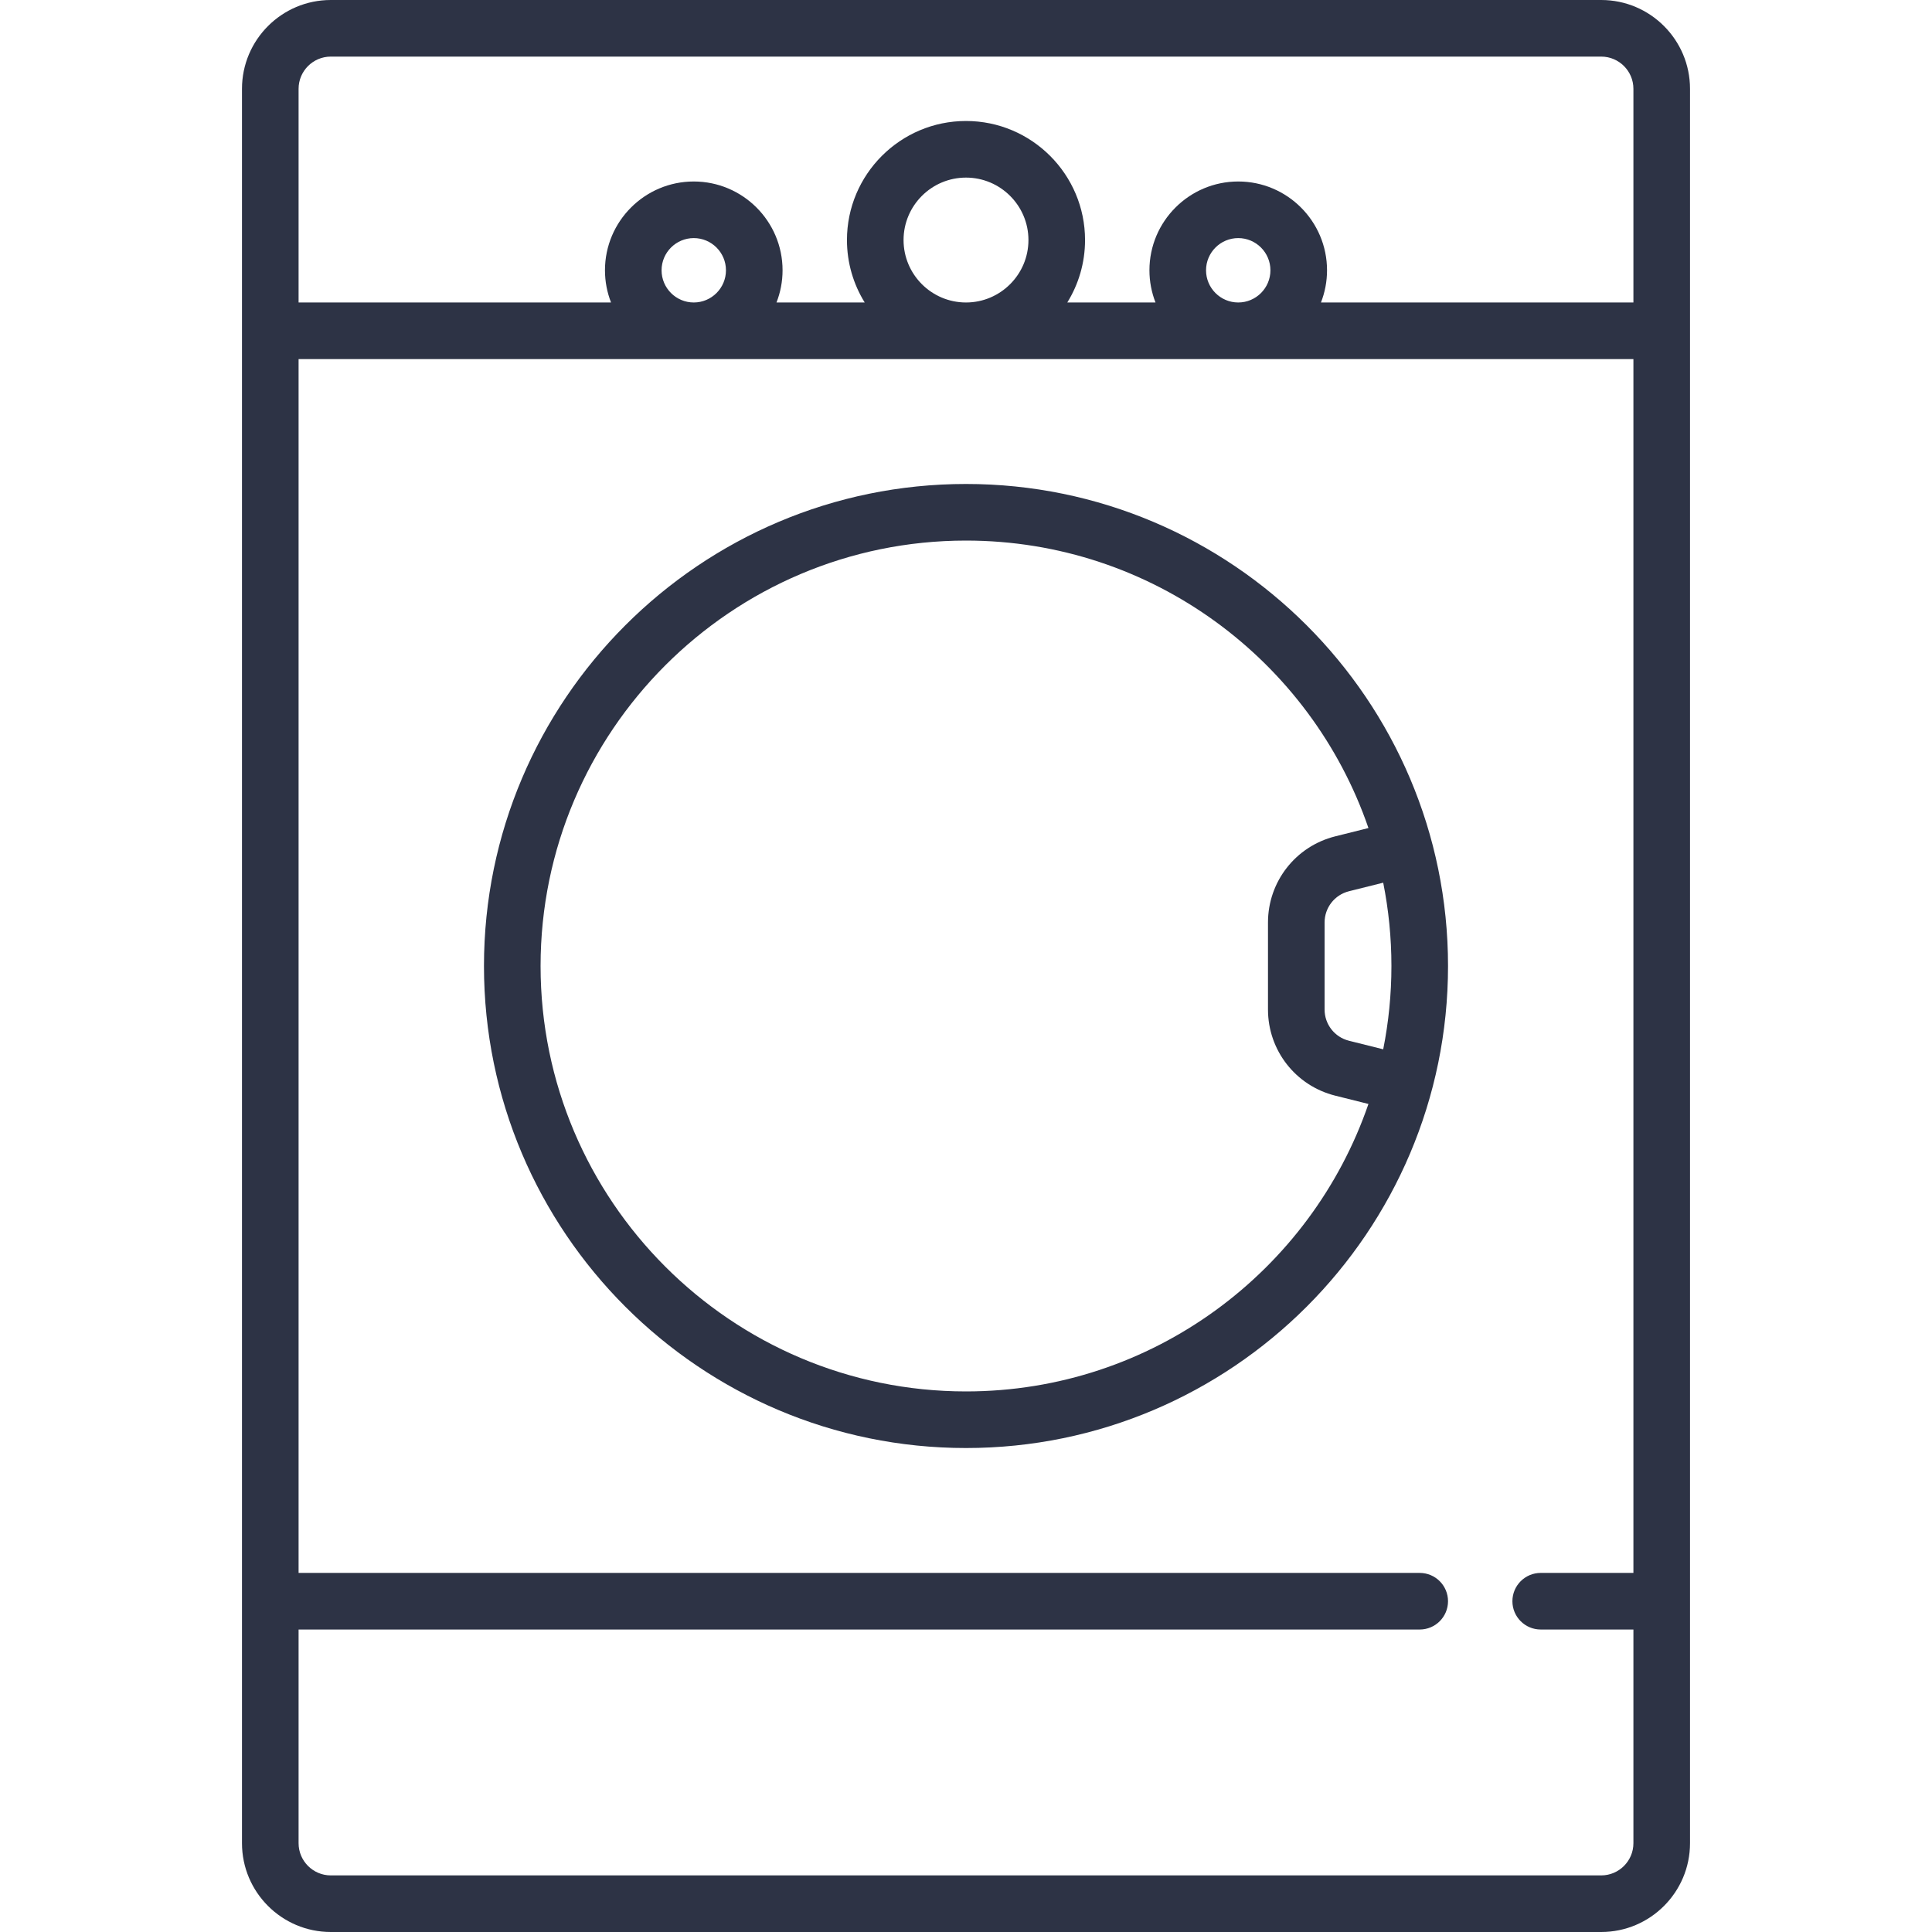
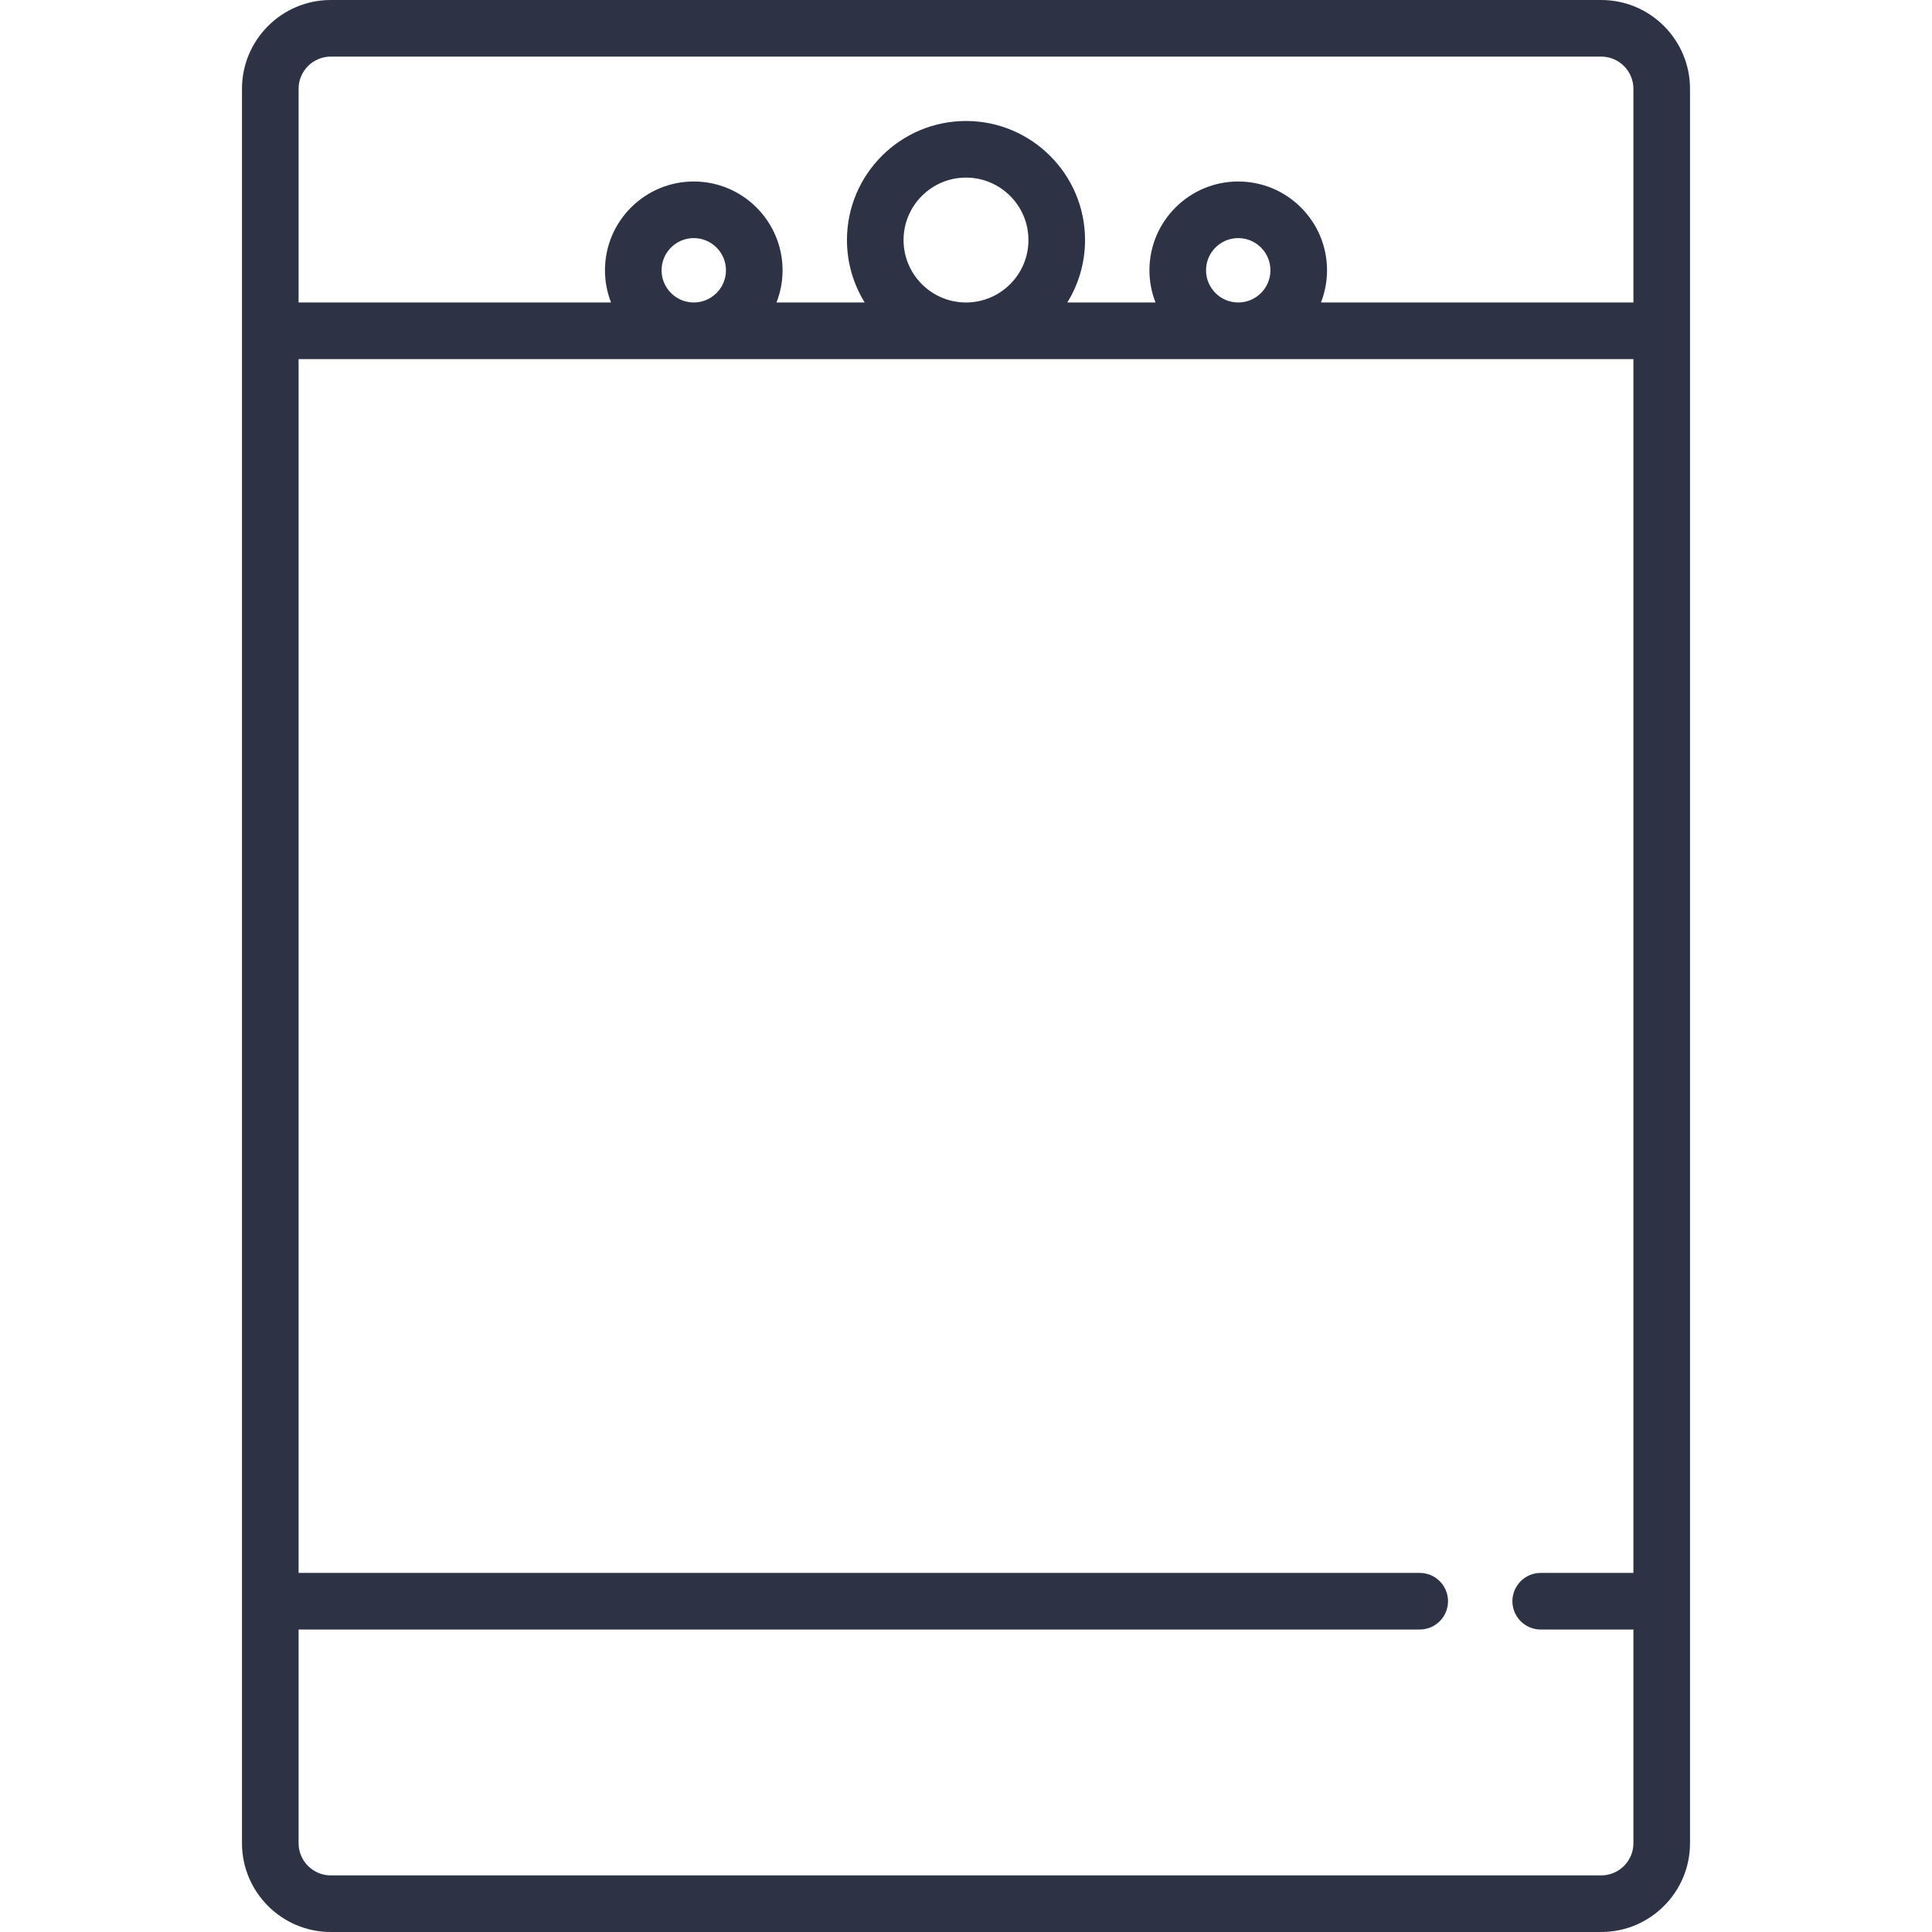
<svg xmlns="http://www.w3.org/2000/svg" version="1.1" id="Capa_1" x="0px" y="0px" viewBox="0 0 512 512" style="enable-background:new 0 0 512 512;" xml:space="preserve" width="512px" height="512px" class="">
  <g>
    <g>
      <g>
        <path d="M424.339,0H87.661C74.686,0,64.129,10.556,64.129,23.532v464.936c0,12.976,10.557,23.532,23.532,23.532h336.678    c12.976,0,23.532-10.557,23.532-23.532V23.532C447.871,10.556,437.314,0,424.339,0z M432.871,416.838h-24.568    c-4.142,0-7.5,3.358-7.5,7.5c0,4.142,3.358,7.5,7.5,7.5h24.568v56.629c0,4.705-3.828,8.533-8.532,8.533H87.661    c-4.705,0-8.532-3.828-8.532-8.532v-56.629H376.24c4.142,0,7.5-3.358,7.5-7.5c0-4.142-3.358-7.5-7.5-7.5H79.129V95.161h353.742    V416.838z M175.323,71.629c0-4.705,3.828-8.532,8.532-8.532c4.704,0,8.532,3.828,8.532,8.532c0,4.705-3.828,8.532-8.532,8.532    C179.151,80.161,175.323,76.334,175.323,71.629z M239.452,63.613c0-9.125,7.423-16.548,16.548-16.548s16.548,7.424,16.548,16.548    c0,9.125-7.423,16.549-16.548,16.549S239.452,72.738,239.452,63.613z M319.613,71.629c0-4.705,3.828-8.532,8.532-8.532    c4.704,0,8.532,3.828,8.532,8.532c0,4.705-3.828,8.532-8.532,8.532C323.441,80.161,319.613,76.334,319.613,71.629z     M432.871,80.161h-82.802c1.034-2.647,1.608-5.523,1.608-8.532c0-12.976-10.557-23.532-23.532-23.532    c-12.975,0-23.532,10.557-23.532,23.532c0,3.009,0.574,5.885,1.608,8.532h-23.376c2.979-4.814,4.703-10.483,4.703-16.549    c0-17.396-14.152-31.548-31.548-31.548s-31.548,14.153-31.548,31.548c0,6.066,1.725,11.734,4.703,16.549h-23.376    c1.034-2.647,1.608-5.523,1.608-8.532c0-12.976-10.557-23.532-23.532-23.532c-12.975,0-23.532,10.557-23.532,23.532    c0,3.009,0.574,5.885,1.608,8.532H79.129V23.532c0-4.705,3.828-8.532,8.532-8.532h336.678c4.705,0,8.532,3.827,8.532,8.532V80.161    z" data-original="#000000" class="active-path" data-old_color="#4284df" fill="#2d3345" />
      </g>
    </g>
    <g>
      <g>
-         <path d="M256,128.258c-70.437,0-127.742,57.305-127.742,127.742S185.563,383.742,256,383.742S383.742,326.437,383.742,256    S326.437,128.258,256,128.258z M256,368.742c-62.166,0-112.742-50.576-112.742-112.742S193.834,143.258,256,143.258    c49.375,0,91.434,31.906,106.653,76.182l-8.799,2.2c-10.495,2.624-17.825,12.012-17.825,22.83v23.062    c0,10.818,7.33,20.206,17.825,22.83l8.799,2.199C347.434,336.836,305.375,368.742,256,368.742z M357.493,275.809    c-3.806-0.951-6.463-4.355-6.463-8.278v-23.062c0-3.922,2.658-7.326,6.463-8.278l9.073-2.268    c1.423,7.142,2.176,14.523,2.176,22.077c0,7.554-0.753,14.935-2.176,22.077L357.493,275.809z" data-original="#000000" class="active-path" data-old_color="#4284df" fill="#2d3345" />
-       </g>
+         </g>
    </g>
  </g>
</svg>